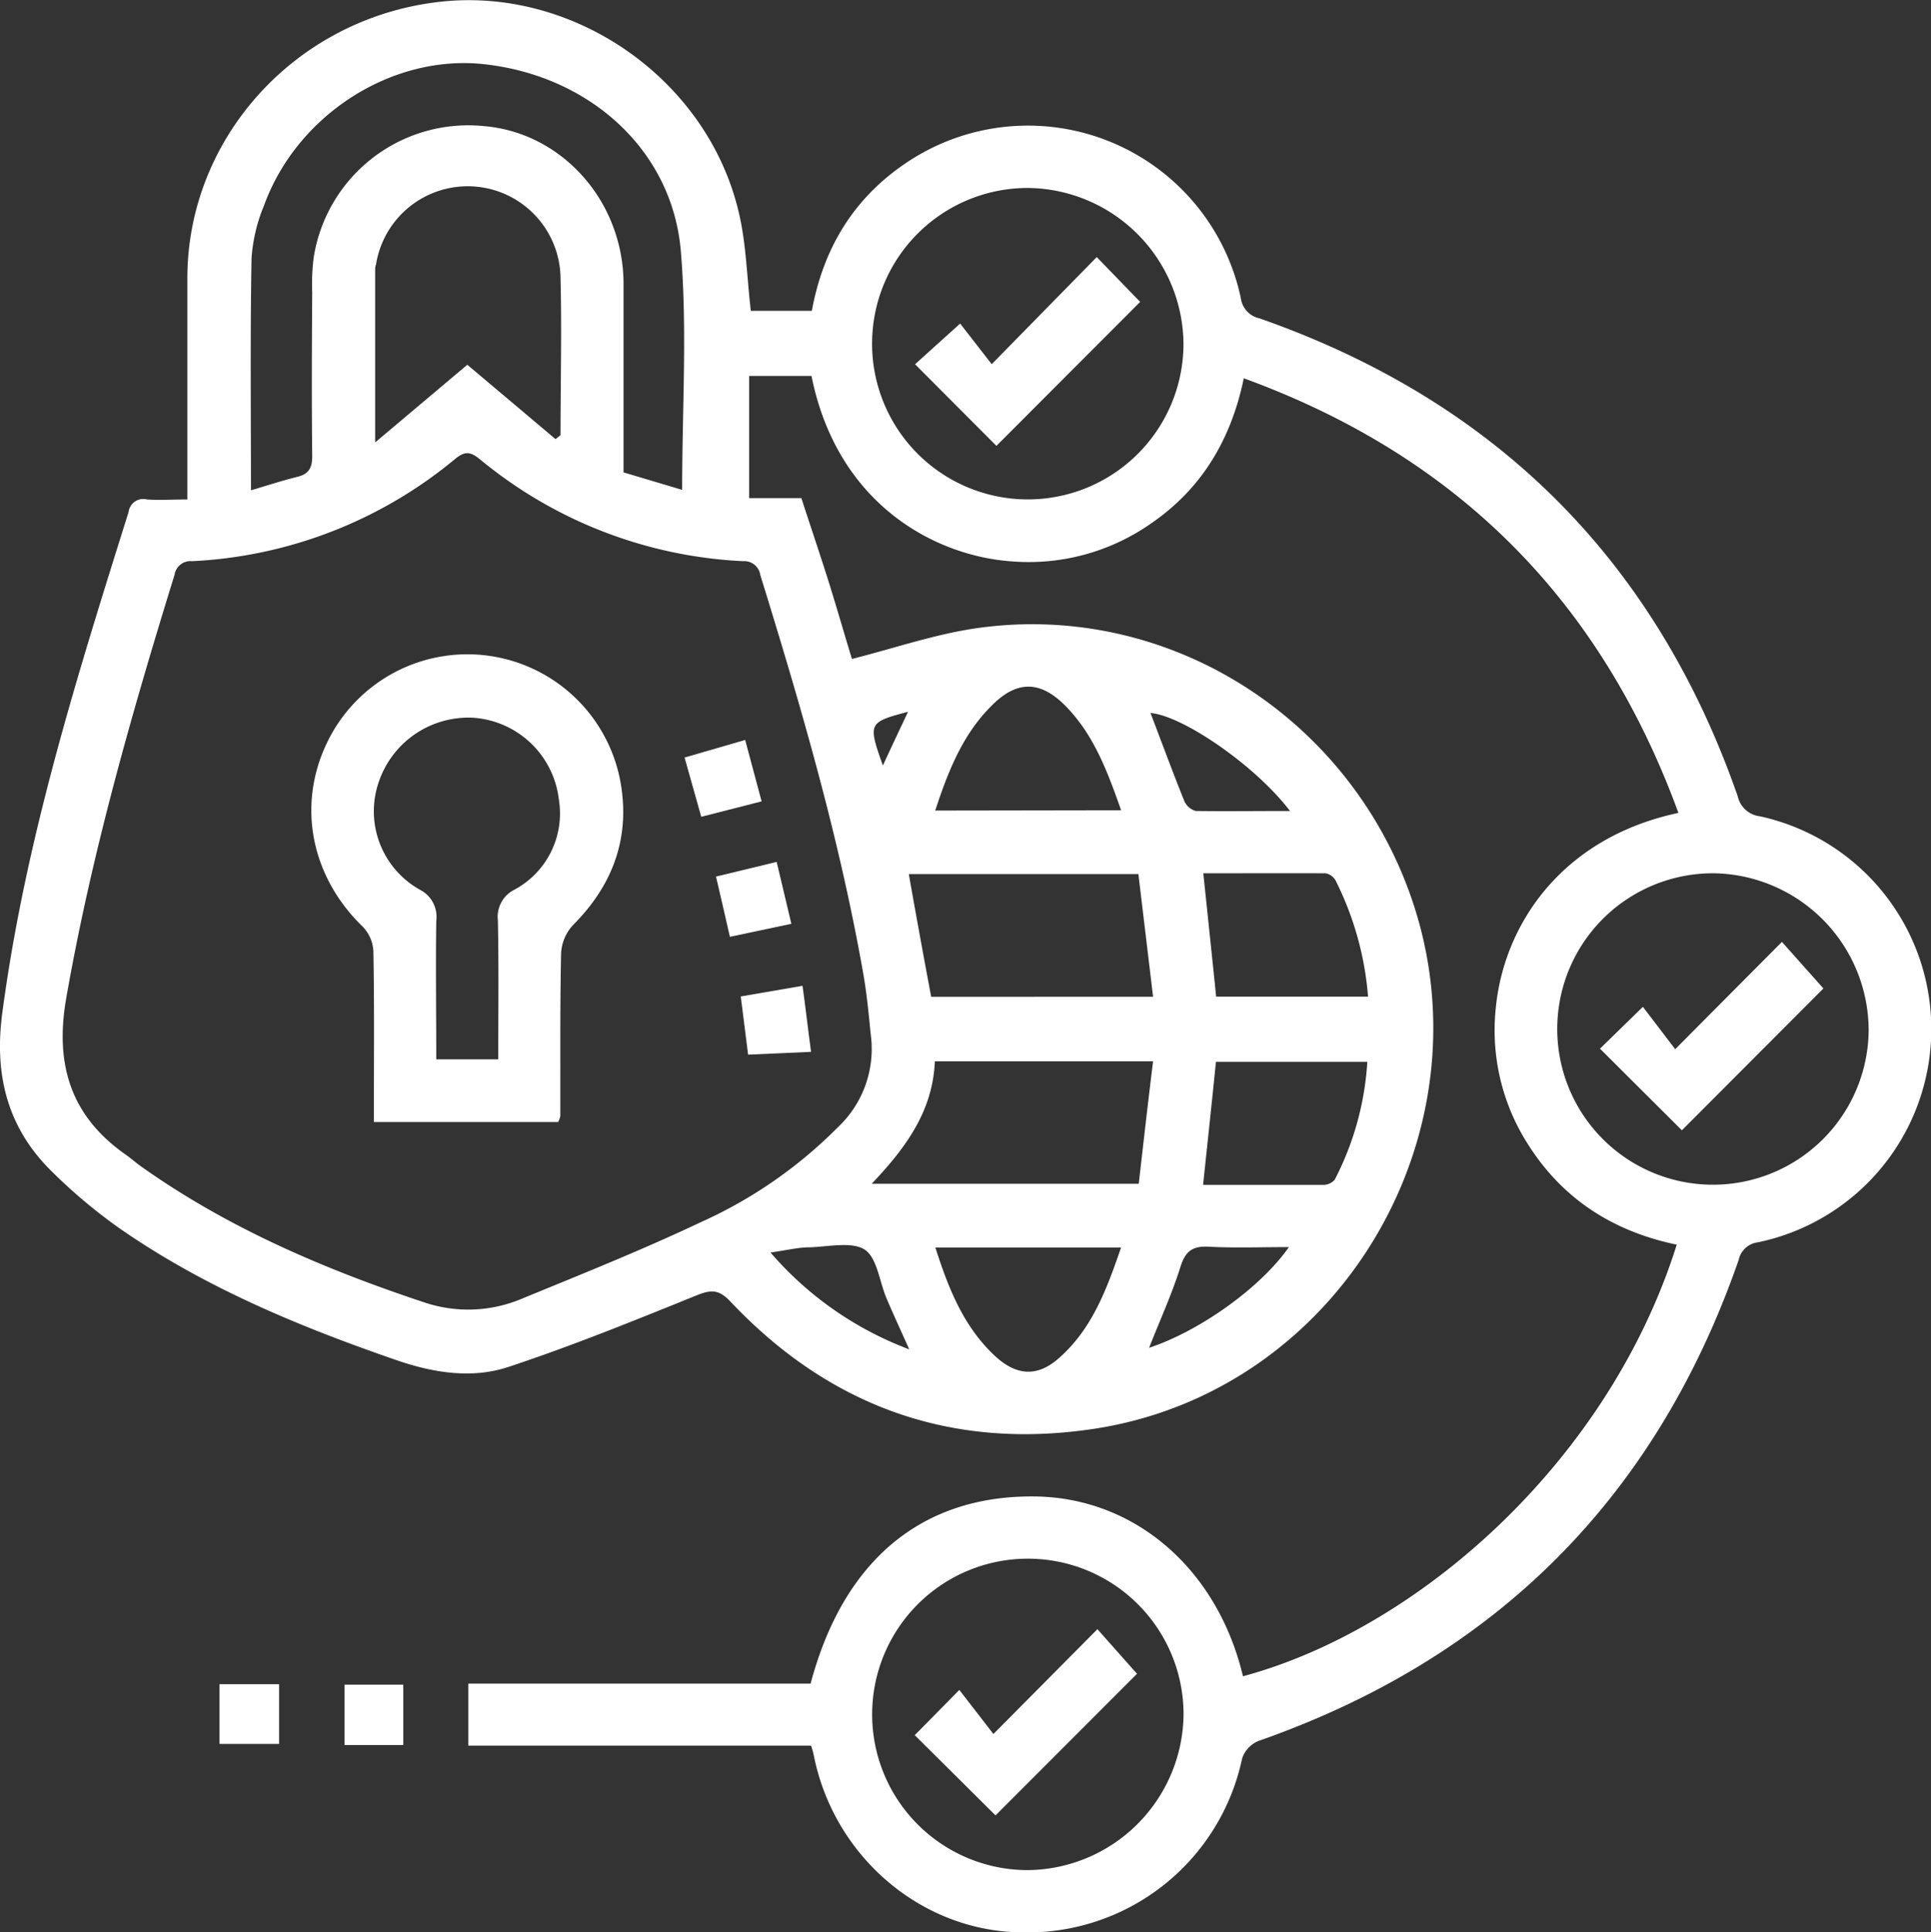
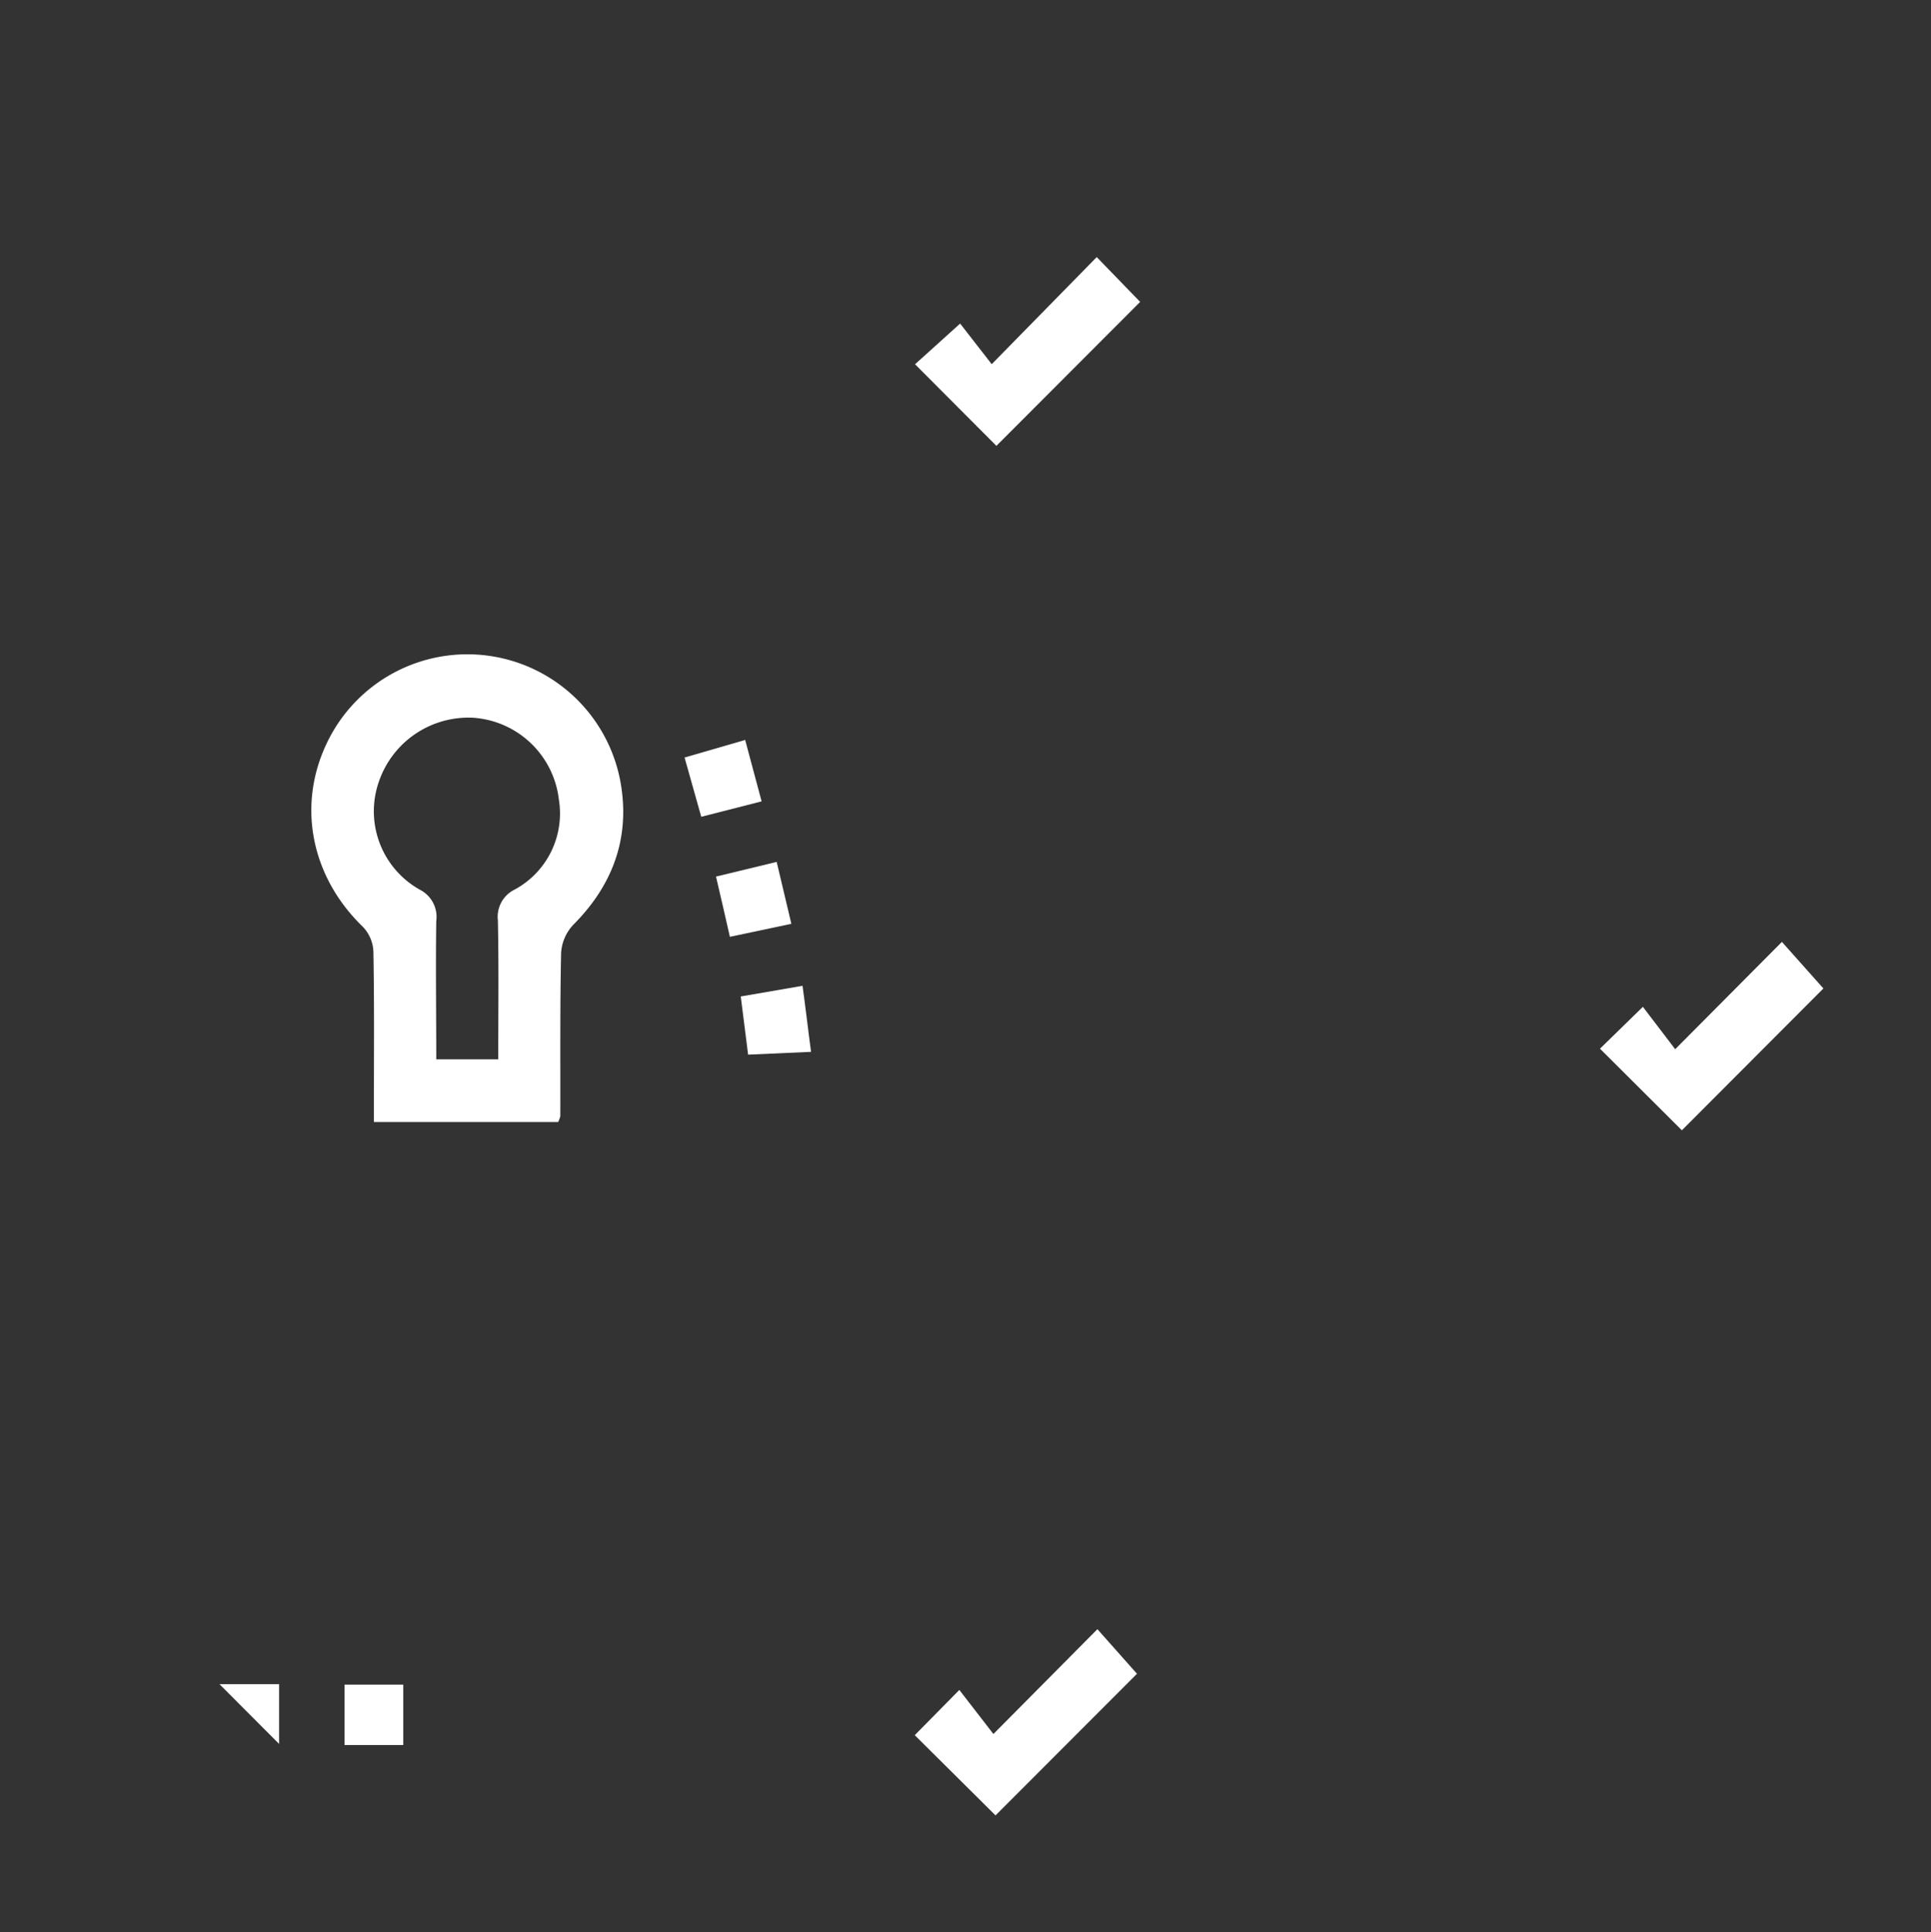
<svg xmlns="http://www.w3.org/2000/svg" viewBox="0 0 262.92 263.07">
  <rect x="0" y="0" width="262.92" height="263.07" fill="#333333" stroke="none" />
  <defs>
    <style>.cls-1{fill:#fff;}</style>
  </defs>
  <g id="Layer_2" data-name="Layer 2">
    <g id="Layer_1-2" data-name="Layer 1">
-       <path class="cls-1" d="M228.53,110.67c-10.61-29-30.17-48.6-59.18-59.17-1.72,8.32-5.71,15-12.55,19.71a29,29,0,0,1-19,5.22c-10.41-.71-23.78-7.7-27.31-25.25H102V67.81h7.11c1.28,3.93,2.52,7.59,3.68,11.27S115,86.48,116,89.71c5.81-1.47,11.33-3.38,17-4.19,25.16-3.59,49.48,11.14,58.61,35.18,12.3,32.37-8.72,68.79-42.84,73.85-19.36,2.87-35.88-3.12-49.31-17.35-1.59-1.68-2.64-1.65-4.63-.84-8.47,3.43-17,6.89-25.64,9.75-4.92,1.62-10.15.8-15.1-.9-13.29-4.58-26.23-9.93-37.84-18a73,73,0,0,1-9.11-7.64C1.06,153.65-.81,146.46.3,138,3.4,114.57,10.46,92.15,17.51,69.7A2,2,0,0,1,20,68c1.73.11,3.48,0,5.51,0V64.77c0-9,0-18,0-27,.07-19,14.67-35.12,34-37.48C78-2,96.37,10.74,100.61,29c1,4.25,1.08,8.71,1.62,13.32h8.31c1.53-8.38,5.58-15.19,12.63-20a29.63,29.63,0,0,1,45.77,18.23,3.25,3.25,0,0,0,2.55,2.79c32.13,11.25,53.91,32.9,65.12,65.08a3.5,3.5,0,0,0,3,2.71,29.65,29.65,0,0,1-.25,58,3.05,3.05,0,0,0-2.63,2.41q-16.89,48.54-65.44,65.5a3.92,3.92,0,0,0-2.17,2.38A29.86,29.86,0,0,1,139,263.07c-13.62-.17-25.54-10.4-28.22-24.21-.07-.34-.18-.66-.34-1.21H63.77v-8.44h46.6c4.47-16.81,15.18-25.66,30.54-25.48,13.61.16,24.86,9.88,28.33,24.48C193,221.83,219,199.05,228.3,169.45c-8.55-1.78-15.44-6.11-20.18-13.55a28.76,28.76,0,0,1-4.48-18.44C204.65,126.08,212.48,114.08,228.53,110.67ZM118.61,141.26c-.22-1.82-.47-5.35-1.09-8.82-3.25-18.42-8.48-36.33-14-54.16a2.2,2.2,0,0,0-2.34-1.88A60.69,60.69,0,0,1,65.3,62.49c-1.26-1-2-1.11-3.34,0A60.61,60.61,0,0,1,26.14,76.4a2.19,2.19,0,0,0-2.37,1.84C17.89,97.26,12.43,116.36,9,136c-1.55,9,.68,16,8.15,21.22.72.51,1.38,1.1,2.1,1.61,11.84,8.39,25,14,38.7,18.54a18.77,18.77,0,0,0,13.22-.61c8.14-3.34,16.33-6.62,24.27-10.38a62.11,62.11,0,0,0,18.62-12.89A14.64,14.64,0,0,0,118.61,141.26ZM92.88,66.69c0-11.16.71-21.89-.18-32.49C91.55,20.45,80.31,10.35,66,8.75,53.44,7.33,40.45,15.57,35.94,28a22.65,22.65,0,0,0-1.69,7.16c-.19,10.4-.08,20.81-.08,31.59,2.16-.63,4.23-1.32,6.34-1.84,1.59-.39,2-1.27,2-2.82-.08-7.42-.05-14.84,0-22.26a29,29,0,0,1,.2-4.76,21.3,21.3,0,0,1,23.19-17.9c10.65.89,19,10.27,19,21.51,0,8.47,0,17,0,25.63ZM140,25.59a21.2,21.2,0,1,0,21.14,21.32A21.4,21.4,0,0,0,140,25.59Zm93.36,93.3a21.2,21.2,0,1,0,21.07,21.4A21.41,21.41,0,0,0,233.37,118.89ZM161.15,233.42a21.2,21.2,0,1,0-21.29,21.18A21.42,21.42,0,0,0,161.15,233.42ZM75.64,59.78l.68-.53c0-7.14.18-14.28,0-21.41A12.64,12.64,0,0,0,51.2,36a2.36,2.36,0,0,0-.12.51c0,7.62,0,15.24,0,23.72L63.63,49.66ZM157,144.49H127.29c-.29,6.84-4,11.81-8.6,16.67h36.36C155.68,155.63,156.3,150.14,157,144.49Zm0-8.79L155,119H123.74c1,5.64,2,11.16,3.05,16.71Zm6.84-16.81c.6,5.76,1.18,11.24,1.75,16.8h20.68a42.63,42.63,0,0,0-4.41-15.8,2,2,0,0,0-1.37-1C174.93,118.87,169.4,118.89,163.81,118.89Zm0,42.42c5.63,0,11,0,16.35,0a2.06,2.06,0,0,0,1.54-.7,40.07,40.07,0,0,0,4.44-16.05H165.56C165,150.16,164.41,155.57,163.81,161.31Zm-11.19-51c-1.9-5.39-3.77-10.4-7.68-14.31-3.36-3.34-6.51-3.37-9.88,0-4,3.93-6,9-7.75,14.35Zm-25.29,59.53c1.78,5.58,3.84,10.78,8.11,14.76,2.9,2.69,5.69,2.86,8.52.46,4.67-4,6.67-9.47,8.65-15.22Zm48.17-.06c-3.9,0-7.43.14-10.94-.05-2.22-.12-3.19.59-3.87,2.76-1.16,3.7-2.79,7.26-4.26,11C163.34,181.22,171.66,175.3,175.5,169.77Zm.12-59.36c-4.71-6.21-14.64-13-19-13.35,1.5,3.93,3,8,4.61,12a2.38,2.38,0,0,0,1.57,1.34C166.92,110.46,171,110.41,175.62,110.41Zm-51.85,73.28c-1.16-2.6-2.14-4.71-3.06-6.86-1-2.31-1.29-5.58-3-6.71s-4.94-.4-7.49-.32c-1.57,0-3.13.4-5.34.71A46.44,46.44,0,0,0,123.77,183.69Zm-.12-86.81c-5.48,1.46-5.51,1.53-3.47,7.33C121.35,101.75,122.42,99.48,123.65,96.88Z" />
-       <path class="cls-1" d="M29.89,229.29H38v8.13H29.89Z" />
+       <path class="cls-1" d="M29.89,229.29H38v8.13Z" />
      <path class="cls-1" d="M54.91,237.57h-8v-8.22h8Z" />
      <path class="cls-1" d="M76,152.75H50.91v-2.57c0-6.89.06-13.78-.07-20.67a5.19,5.19,0,0,0-1.44-3.34c-7-6.76-9-16.42-4.9-25a21.19,21.19,0,0,1,40.1,6c1.09,7.29-1.34,13.52-6.56,18.75a6.13,6.13,0,0,0-1.64,3.79c-.16,7.41-.09,14.84-.11,22.26A3.87,3.87,0,0,1,76,152.75Zm-8.16-8.53c0-6.44.08-12.69-.05-18.93a4.12,4.12,0,0,1,2.3-4.19,11.78,11.78,0,0,0,6-12.27A12.61,12.61,0,0,0,64.49,97.72a12.88,12.88,0,0,0-12.88,8.63,12.23,12.23,0,0,0,5.6,14.8,4.14,4.14,0,0,1,2.19,4.24c-.09,6.23,0,12.47,0,18.83Z" />
      <path class="cls-1" d="M97.49,119.34l8.26-2c.66,2.75,1.29,5.42,2,8.43l-8.37,1.77C98.73,124.68,98.15,122.15,97.49,119.34Z" />
      <path class="cls-1" d="M110.43,143.2l-8.57.38-1-7.92,8.41-1.45C109.69,137.2,110,140,110.43,143.2Z" />
      <path class="cls-1" d="M103.7,109.1l-8.22,2.1c-.77-2.73-1.47-5.24-2.27-8.07l8.25-2.39Z" />
      <path class="cls-1" d="M149.33,35l5.91,6.1L135.67,60.7,124.59,49.59l6.14-5.54,4.3,5.53Z" />
      <path class="cls-1" d="M217.85,142.77l5.84-5.7c1.45,1.89,2.92,3.84,4.4,5.77l14.53-14.61,5.65,6.34L229,153.88Z" />
      <path class="cls-1" d="M135.55,247.15l-11-10.92,6.07-6.16,4.64,6,14.16-14.27,5.39,6.07Z" />
    </g>
  </g>
</svg>